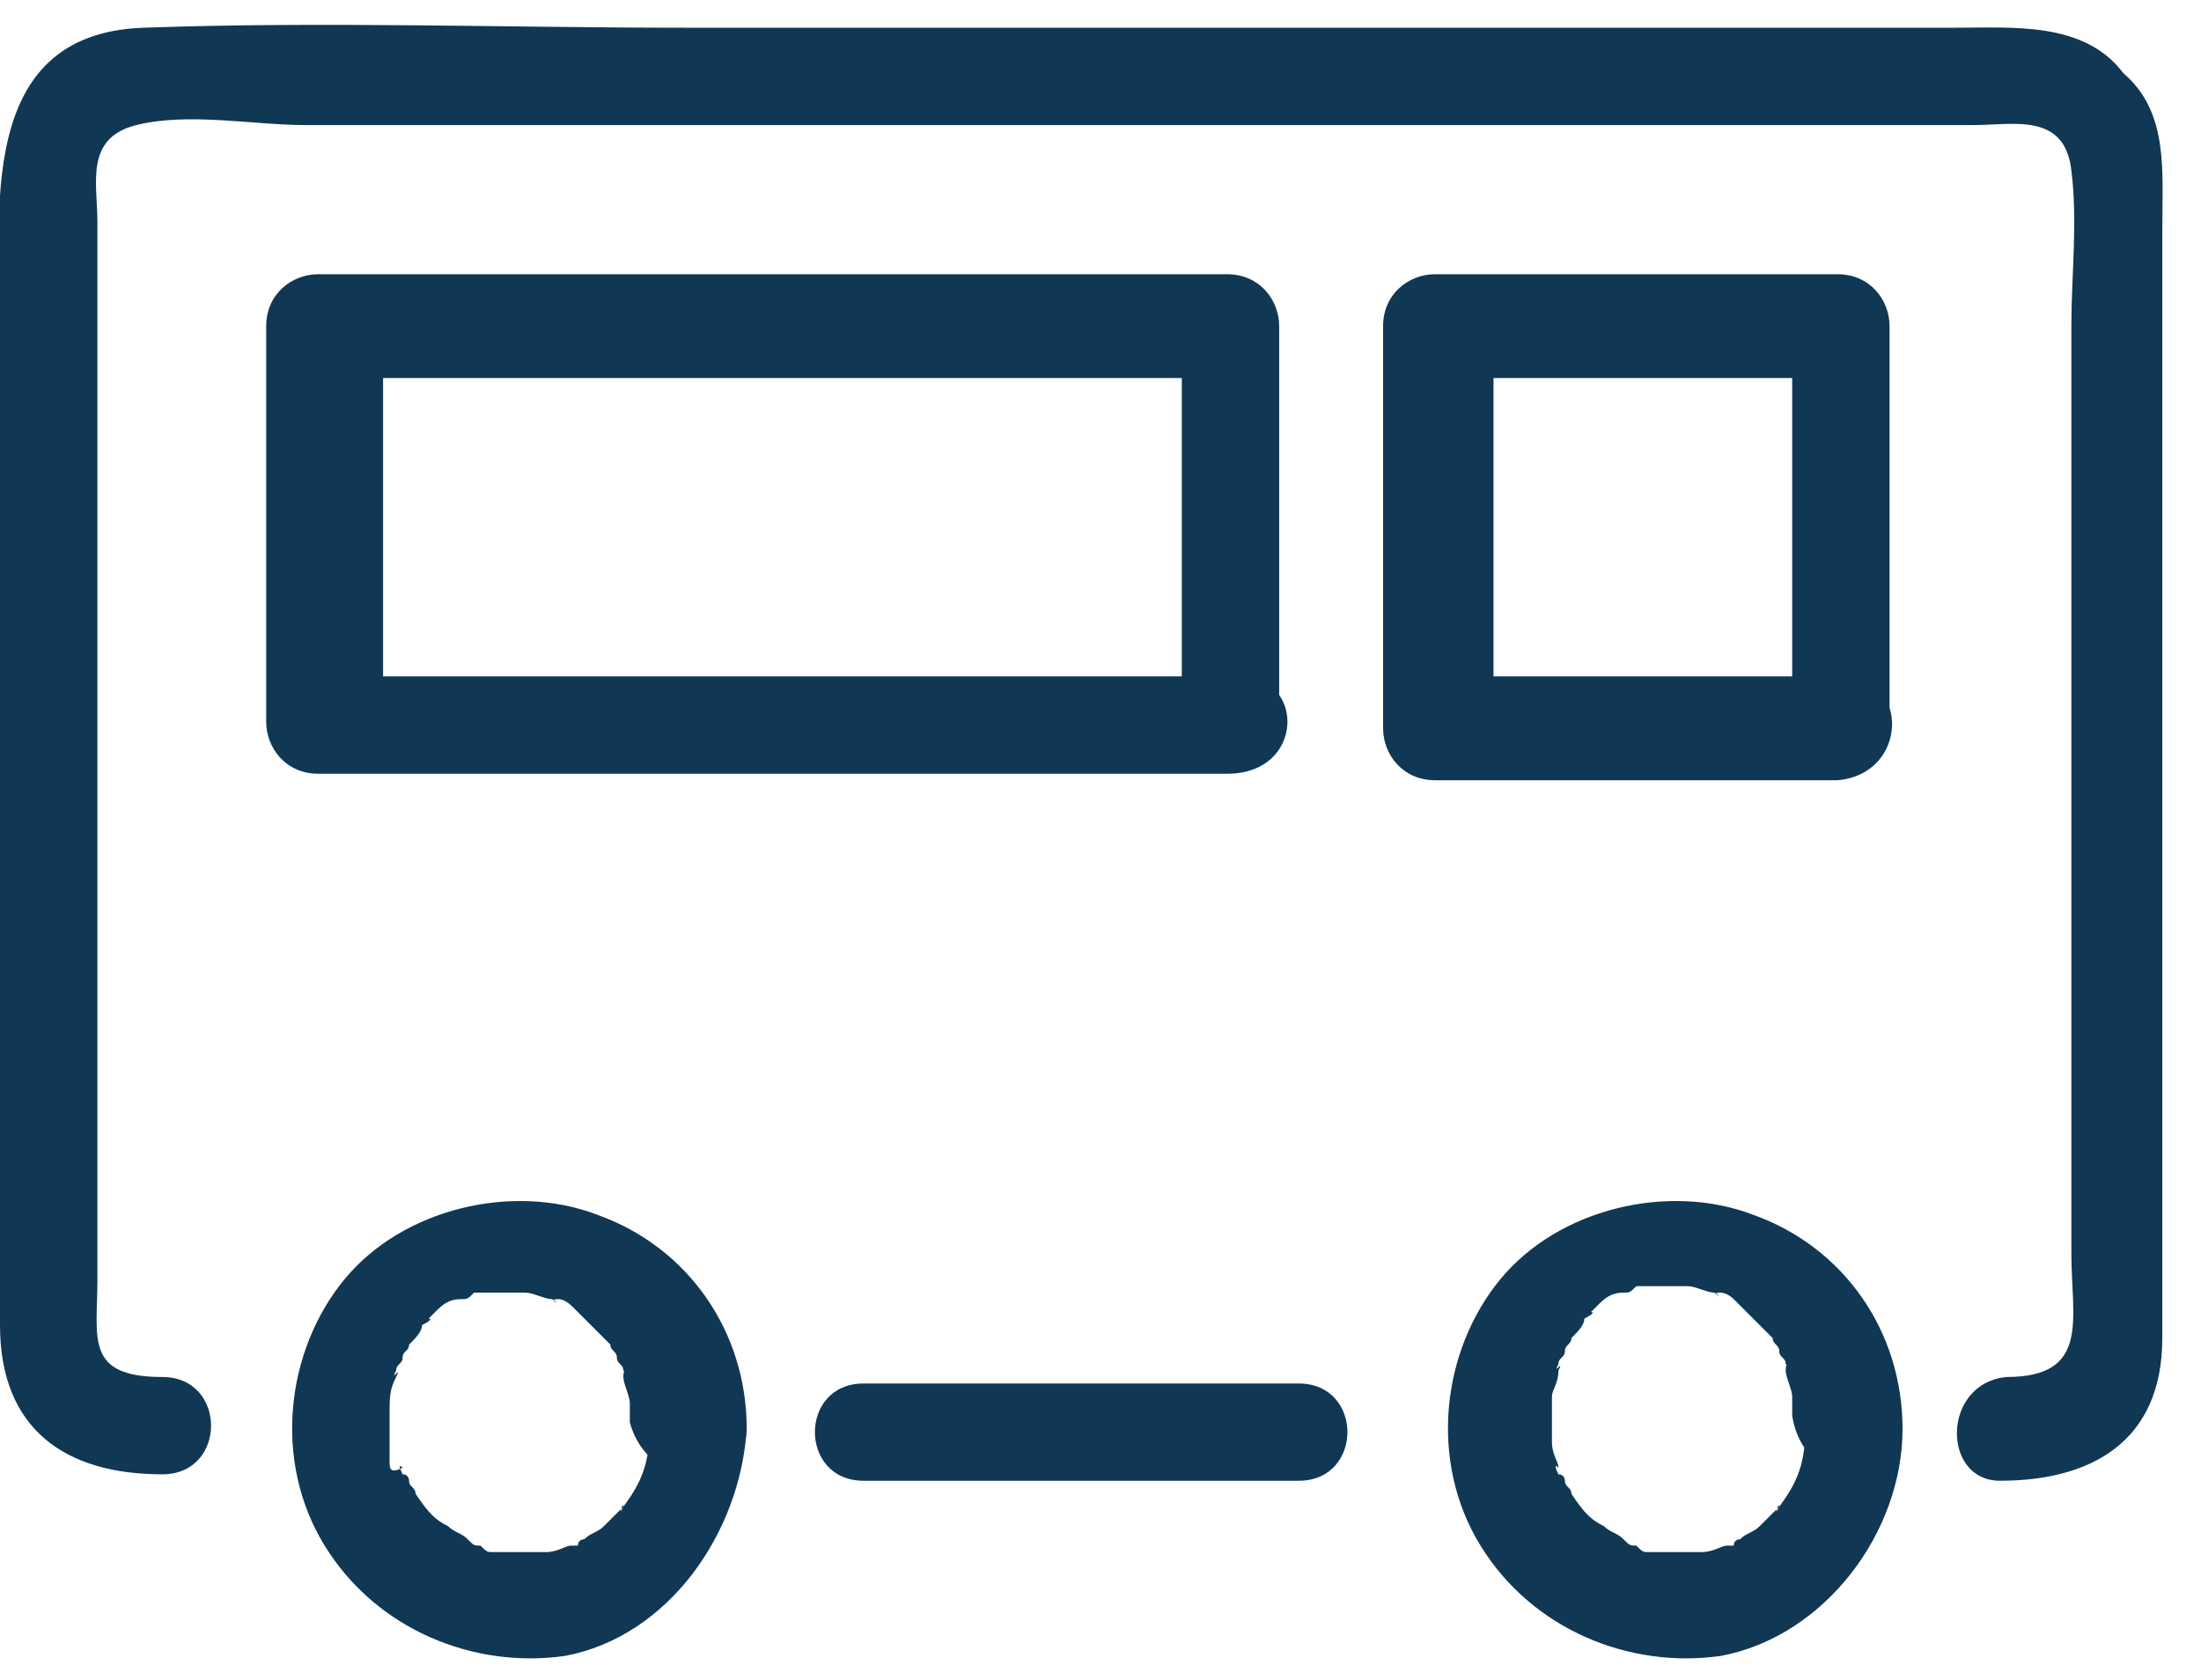
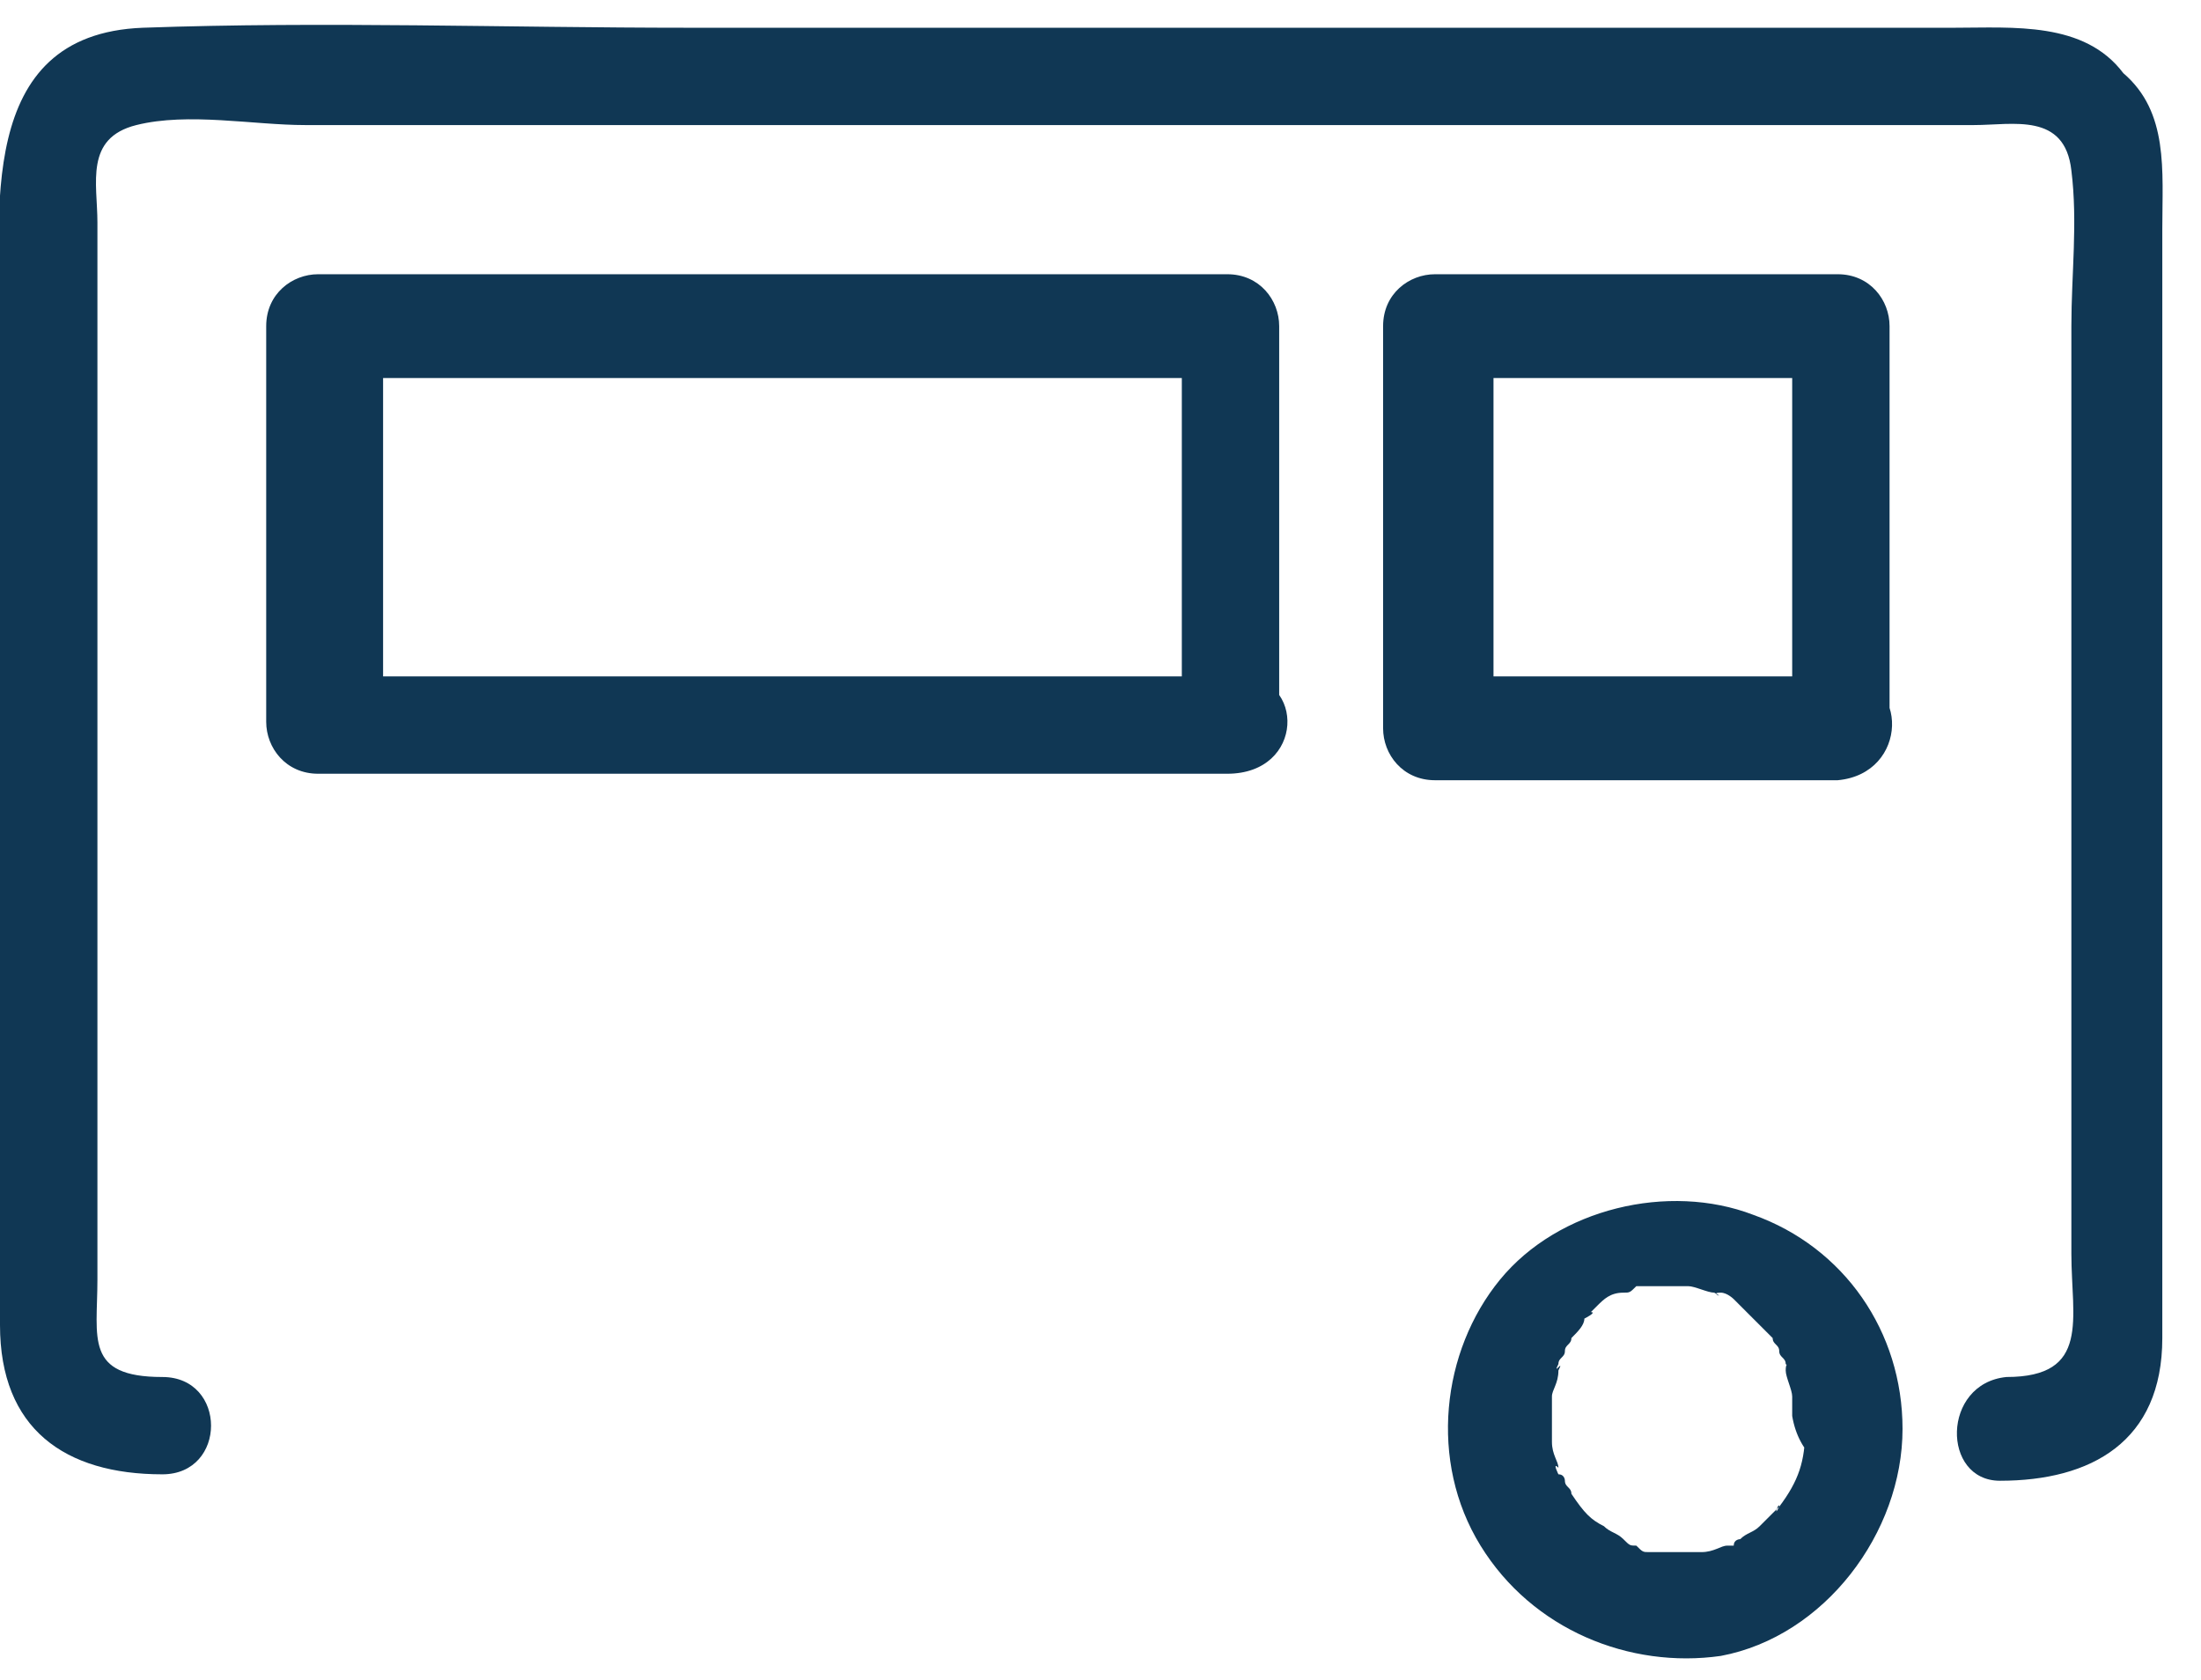
<svg xmlns="http://www.w3.org/2000/svg" fill="none" viewBox="0 0 38 29" height="29" width="38">
-   <path fill="#103754" d="M22.422 23.883C20.404 23.883 18.498 23.883 16.48 23.883C15.919 23.883 15.471 23.883 14.91 23.883C13.789 23.883 13.789 25.562 14.91 25.562C16.928 25.562 18.834 25.562 20.852 25.562C21.413 25.562 21.861 25.562 22.422 25.562C23.543 25.562 23.543 23.883 22.422 23.883Z" />
  <path fill="#103754" d="M34.529 25.562C36.099 25.562 37.332 24.891 37.332 23.099C37.332 21.979 37.332 20.859 37.332 19.852C37.332 16.044 37.332 12.237 37.332 8.318C37.332 6.862 37.332 5.406 37.332 3.951C37.332 2.943 37.444 1.935 36.659 1.263C35.986 0.367 34.753 0.479 33.744 0.479C32.063 0.479 30.381 0.479 28.587 0.479C22.982 0.479 17.489 0.479 11.883 0.479C8.744 0.479 5.605 0.367 2.466 0.479C-0.448 0.591 5.30854e-07 3.727 5.30854e-07 5.742C5.30854e-07 9.997 5.30854e-07 14.365 5.30854e-07 18.62C5.30854e-07 20.076 5.30854e-07 21.419 5.30854e-07 22.875C5.30854e-07 24.667 1.121 25.451 2.803 25.451C3.924 25.451 3.924 23.771 2.803 23.771C1.457 23.771 1.682 23.099 1.682 22.091C1.682 20.747 1.682 19.516 1.682 18.172C1.682 14.7 1.682 11.117 1.682 7.646C1.682 6.414 1.682 5.07 1.682 3.839C1.682 3.167 1.457 2.383 2.354 2.159C3.251 1.935 4.372 2.159 5.269 2.159C6.951 2.159 8.632 2.159 10.314 2.159C15.022 2.159 19.731 2.159 24.439 2.159C27.691 2.159 30.83 2.159 34.081 2.159C34.753 2.159 35.65 1.935 35.762 2.943C35.874 3.839 35.762 4.734 35.762 5.63C35.762 9.438 35.762 13.245 35.762 16.94C35.762 18.508 35.762 20.076 35.762 21.643C35.762 22.763 36.099 23.771 34.641 23.771C33.52 23.883 33.52 25.562 34.529 25.562Z" />
-   <path fill="#103754" d="M12.892 24.667C12.892 22.987 11.883 21.531 10.314 20.971C8.857 20.412 6.951 20.859 5.942 22.091C4.933 23.323 4.709 25.227 5.605 26.682C6.502 28.138 8.184 28.81 9.753 28.586C11.547 28.25 12.78 26.458 12.892 24.667C12.892 23.547 11.211 23.547 11.211 24.667C11.211 25.227 11.099 25.562 10.762 26.01C10.65 26.234 10.762 25.898 10.762 26.01L10.65 26.122L10.538 26.234C10.538 26.234 10.314 26.458 10.426 26.346C10.314 26.458 10.202 26.458 10.09 26.57C10.09 26.57 9.978 26.57 9.978 26.682C9.865 26.682 9.865 26.682 9.978 26.682H9.865C9.753 26.682 9.641 26.794 9.417 26.794C9.417 26.794 9.193 26.794 9.305 26.794C9.193 26.794 9.193 26.794 9.081 26.794C8.969 26.794 8.744 26.794 8.632 26.794C8.52 26.794 8.857 26.794 8.52 26.794C8.408 26.794 8.408 26.794 8.296 26.682C8.184 26.682 8.184 26.682 8.072 26.57C7.96 26.458 7.848 26.458 7.735 26.346C7.511 26.234 7.399 26.122 7.175 25.787C7.175 25.674 7.063 25.674 7.063 25.562C7.063 25.562 7.063 25.451 6.951 25.451C6.951 25.451 6.839 25.227 6.951 25.338C6.726 25.451 6.726 25.338 6.726 25.227V25.115C6.726 25.003 6.726 25.003 6.726 25.115V25.003C6.726 24.891 6.726 24.779 6.726 24.667C6.726 24.667 6.726 24.331 6.726 24.555V24.443C6.726 24.107 6.726 23.995 6.839 23.771C6.951 23.547 6.726 23.883 6.839 23.659C6.839 23.547 6.951 23.547 6.951 23.435C6.951 23.323 7.063 23.323 7.063 23.211C7.175 23.099 7.287 22.987 7.287 22.875C7.287 22.875 7.511 22.763 7.399 22.763C7.287 22.875 7.511 22.651 7.511 22.651C7.623 22.539 7.735 22.427 7.96 22.427C8.072 22.427 8.072 22.427 8.184 22.315H8.296C8.296 22.315 8.52 22.315 8.408 22.315C8.296 22.315 8.52 22.315 8.52 22.315C8.632 22.315 8.632 22.315 8.744 22.315C8.857 22.315 8.857 22.315 8.969 22.315C9.193 22.315 8.857 22.315 9.081 22.315C9.193 22.315 9.417 22.427 9.529 22.427C9.753 22.539 9.417 22.427 9.641 22.427C9.753 22.427 9.865 22.539 9.865 22.539L9.978 22.651L10.09 22.763C9.978 22.763 9.978 22.763 10.09 22.763C10.202 22.875 10.314 22.987 10.426 23.099C10.65 23.323 10.314 22.987 10.538 23.211C10.538 23.323 10.65 23.323 10.65 23.435C10.65 23.547 10.762 23.547 10.762 23.659C10.874 23.771 10.762 23.547 10.762 23.771C10.762 23.883 10.874 24.107 10.874 24.219C10.874 24.331 10.874 24.443 10.874 24.555C11.211 25.787 12.892 25.787 12.892 24.667Z" />
  <path fill="#103754" d="M32.847 24.667C32.847 22.987 31.839 21.531 30.269 20.971C28.812 20.412 26.906 20.859 25.897 22.091C24.888 23.323 24.664 25.227 25.561 26.682C26.457 28.138 28.139 28.81 29.709 28.586C31.502 28.25 32.847 26.458 32.847 24.667C32.847 23.547 31.166 23.547 31.166 24.667C31.166 25.227 31.054 25.562 30.718 26.01C30.605 26.234 30.718 25.898 30.718 26.01L30.605 26.122L30.493 26.234C30.493 26.234 30.269 26.458 30.381 26.346C30.269 26.458 30.157 26.458 30.045 26.57C30.045 26.57 29.933 26.57 29.933 26.682C29.821 26.682 29.821 26.682 29.933 26.682H29.821C29.709 26.682 29.596 26.794 29.372 26.794C29.372 26.794 29.148 26.794 29.26 26.794C29.148 26.794 29.148 26.794 29.036 26.794C28.924 26.794 28.7 26.794 28.587 26.794C28.475 26.794 28.812 26.794 28.475 26.794C28.363 26.794 28.363 26.794 28.251 26.682C28.139 26.682 28.139 26.682 28.027 26.57C27.915 26.458 27.803 26.458 27.691 26.346C27.466 26.234 27.354 26.122 27.13 25.787C27.13 25.674 27.018 25.674 27.018 25.562C27.018 25.562 27.018 25.451 26.906 25.451C26.906 25.451 26.794 25.227 26.906 25.338C26.906 25.227 26.794 25.115 26.794 24.891V24.779C26.794 24.667 26.794 24.667 26.794 24.779V24.667C26.794 24.555 26.794 24.443 26.794 24.331C26.794 24.331 26.794 23.995 26.794 24.219V24.107C26.794 23.995 26.906 23.883 26.906 23.659C27.018 23.435 26.794 23.771 26.906 23.547C26.906 23.435 27.018 23.435 27.018 23.323C27.018 23.211 27.13 23.211 27.13 23.099C27.242 22.987 27.354 22.875 27.354 22.763C27.354 22.763 27.578 22.651 27.466 22.651C27.354 22.763 27.578 22.539 27.578 22.539C27.691 22.427 27.803 22.315 28.027 22.315C28.139 22.315 28.139 22.315 28.251 22.203H28.363C28.363 22.203 28.587 22.203 28.475 22.203C28.363 22.203 28.587 22.203 28.587 22.203C28.7 22.203 28.7 22.203 28.812 22.203C28.924 22.203 28.924 22.203 29.036 22.203C29.26 22.203 28.924 22.203 29.148 22.203C29.26 22.203 29.484 22.315 29.596 22.315C29.821 22.427 29.484 22.315 29.709 22.315C29.821 22.315 29.933 22.427 29.933 22.427L30.045 22.539L30.157 22.651C30.045 22.651 30.045 22.651 30.157 22.651C30.269 22.763 30.381 22.875 30.493 22.987C30.718 23.211 30.381 22.875 30.605 23.099C30.605 23.211 30.718 23.211 30.718 23.323C30.718 23.435 30.83 23.435 30.83 23.547C30.942 23.659 30.83 23.435 30.83 23.659C30.83 23.771 30.942 23.995 30.942 24.107C30.942 24.219 30.942 24.331 30.942 24.443C31.166 25.787 32.847 25.787 32.847 24.667Z" />
  <path fill="#103754" d="M21.413 11.677C16.816 11.677 12.22 11.677 7.623 11.677C6.951 11.677 6.278 11.677 5.718 11.677C5.942 11.901 6.278 12.237 6.614 12.573C6.614 10.333 6.614 7.982 6.614 5.742C6.166 5.966 5.942 6.19 5.605 6.526C10.202 6.526 14.798 6.526 19.395 6.526C20.067 6.526 20.74 6.526 21.3 6.526C21.076 6.302 20.74 5.966 20.404 5.63C20.404 7.87 20.404 10.221 20.404 12.461C20.404 13.581 22.085 13.581 22.085 12.461C22.085 10.221 22.085 7.87 22.085 5.63C22.085 5.182 21.749 4.734 21.188 4.734C16.592 4.734 11.995 4.734 7.399 4.734C6.726 4.734 6.054 4.734 5.493 4.734C5.045 4.734 4.596 5.07 4.596 5.63C4.596 7.87 4.596 10.221 4.596 12.461C4.596 12.909 4.933 13.357 5.493 13.357C10.09 13.357 14.686 13.357 19.282 13.357C19.955 13.357 20.628 13.357 21.188 13.357C22.534 13.357 22.534 11.677 21.413 11.677Z" />
  <path fill="#103754" d="M31.839 11.677C29.821 11.677 27.803 11.677 25.785 11.677C25.448 11.677 25.224 11.677 24.888 11.677C25.112 11.901 25.448 12.237 25.785 12.573C25.785 10.557 25.785 8.542 25.785 6.526C25.785 6.19 25.785 5.966 25.785 5.63C25.561 5.854 25.224 6.19 24.888 6.526C26.906 6.526 28.924 6.526 30.942 6.526C31.278 6.526 31.502 6.526 31.839 6.526C31.614 6.302 31.278 5.966 30.942 5.63C30.942 7.646 30.942 9.661 30.942 11.677C30.942 12.013 30.942 12.237 30.942 12.573C30.942 13.693 32.623 13.693 32.623 12.573C32.623 10.557 32.623 8.542 32.623 6.526C32.623 6.19 32.623 5.966 32.623 5.63C32.623 5.182 32.287 4.734 31.727 4.734C29.709 4.734 27.691 4.734 25.673 4.734C25.336 4.734 25.112 4.734 24.776 4.734C24.327 4.734 23.879 5.07 23.879 5.63C23.879 7.646 23.879 9.661 23.879 11.677C23.879 12.013 23.879 12.237 23.879 12.573C23.879 13.021 24.215 13.469 24.776 13.469C26.794 13.469 28.812 13.469 30.83 13.469C31.166 13.469 31.39 13.469 31.727 13.469C32.96 13.357 32.96 11.677 31.839 11.677Z" />
</svg>